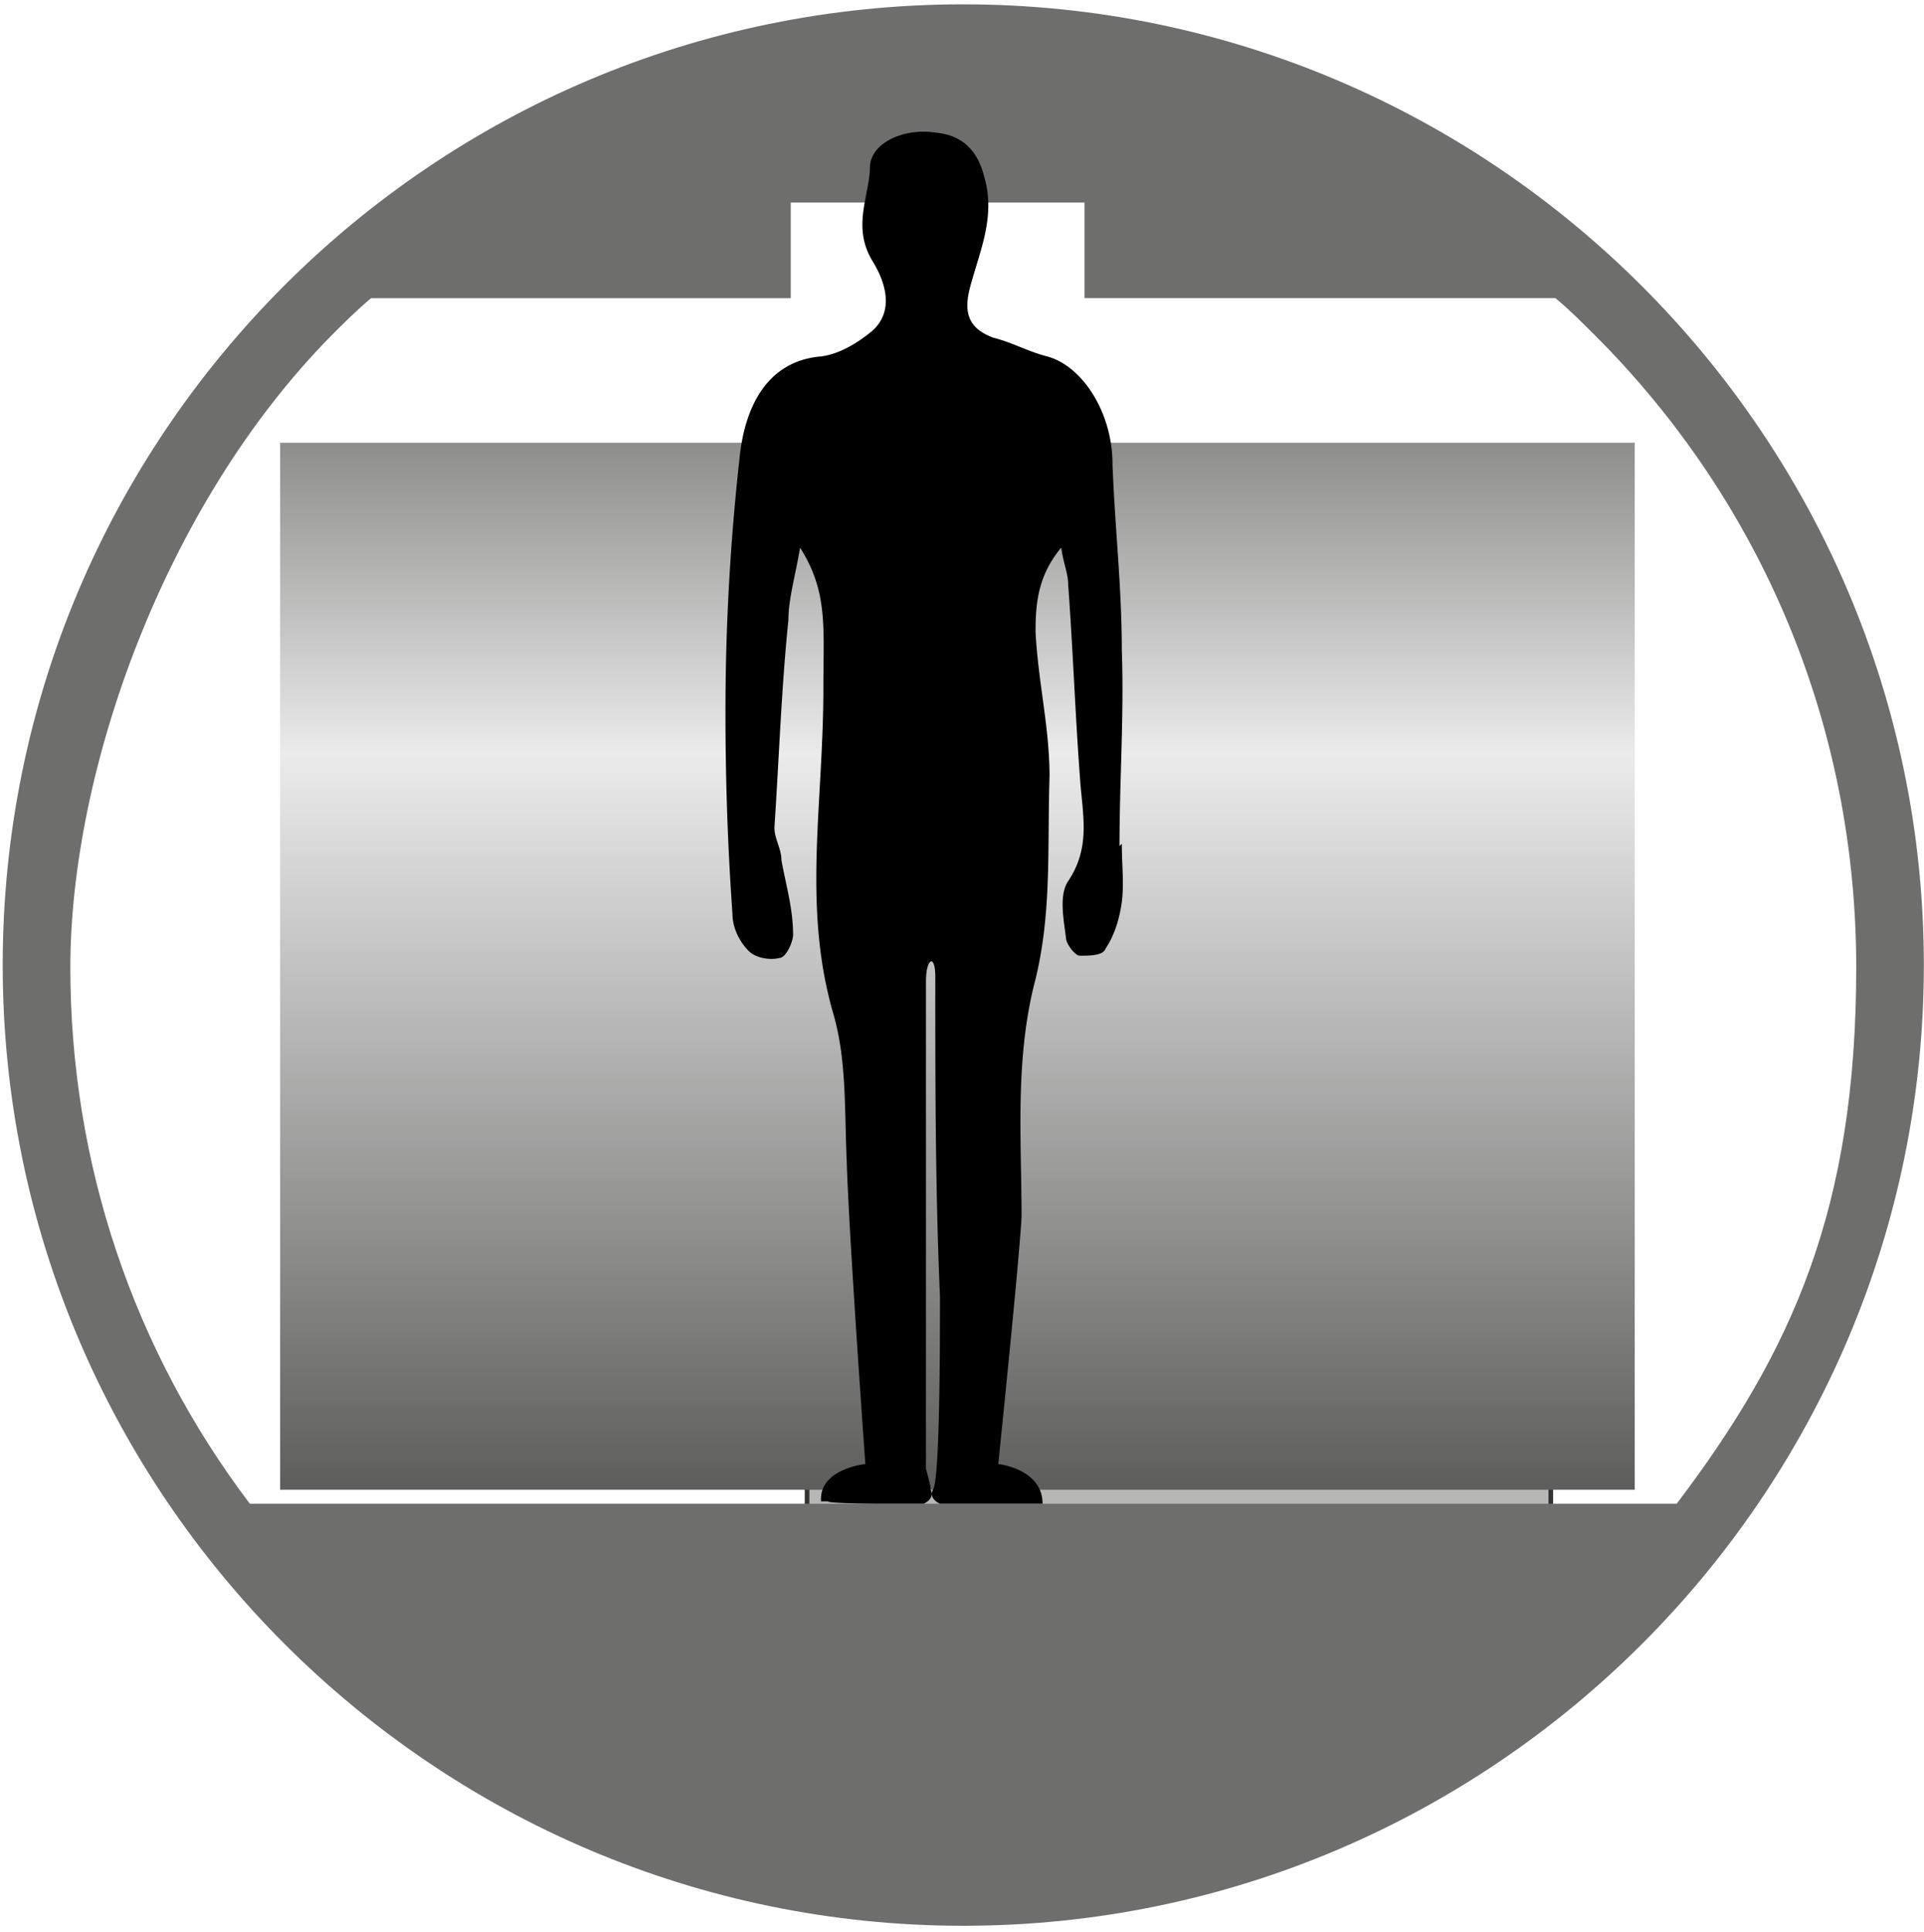
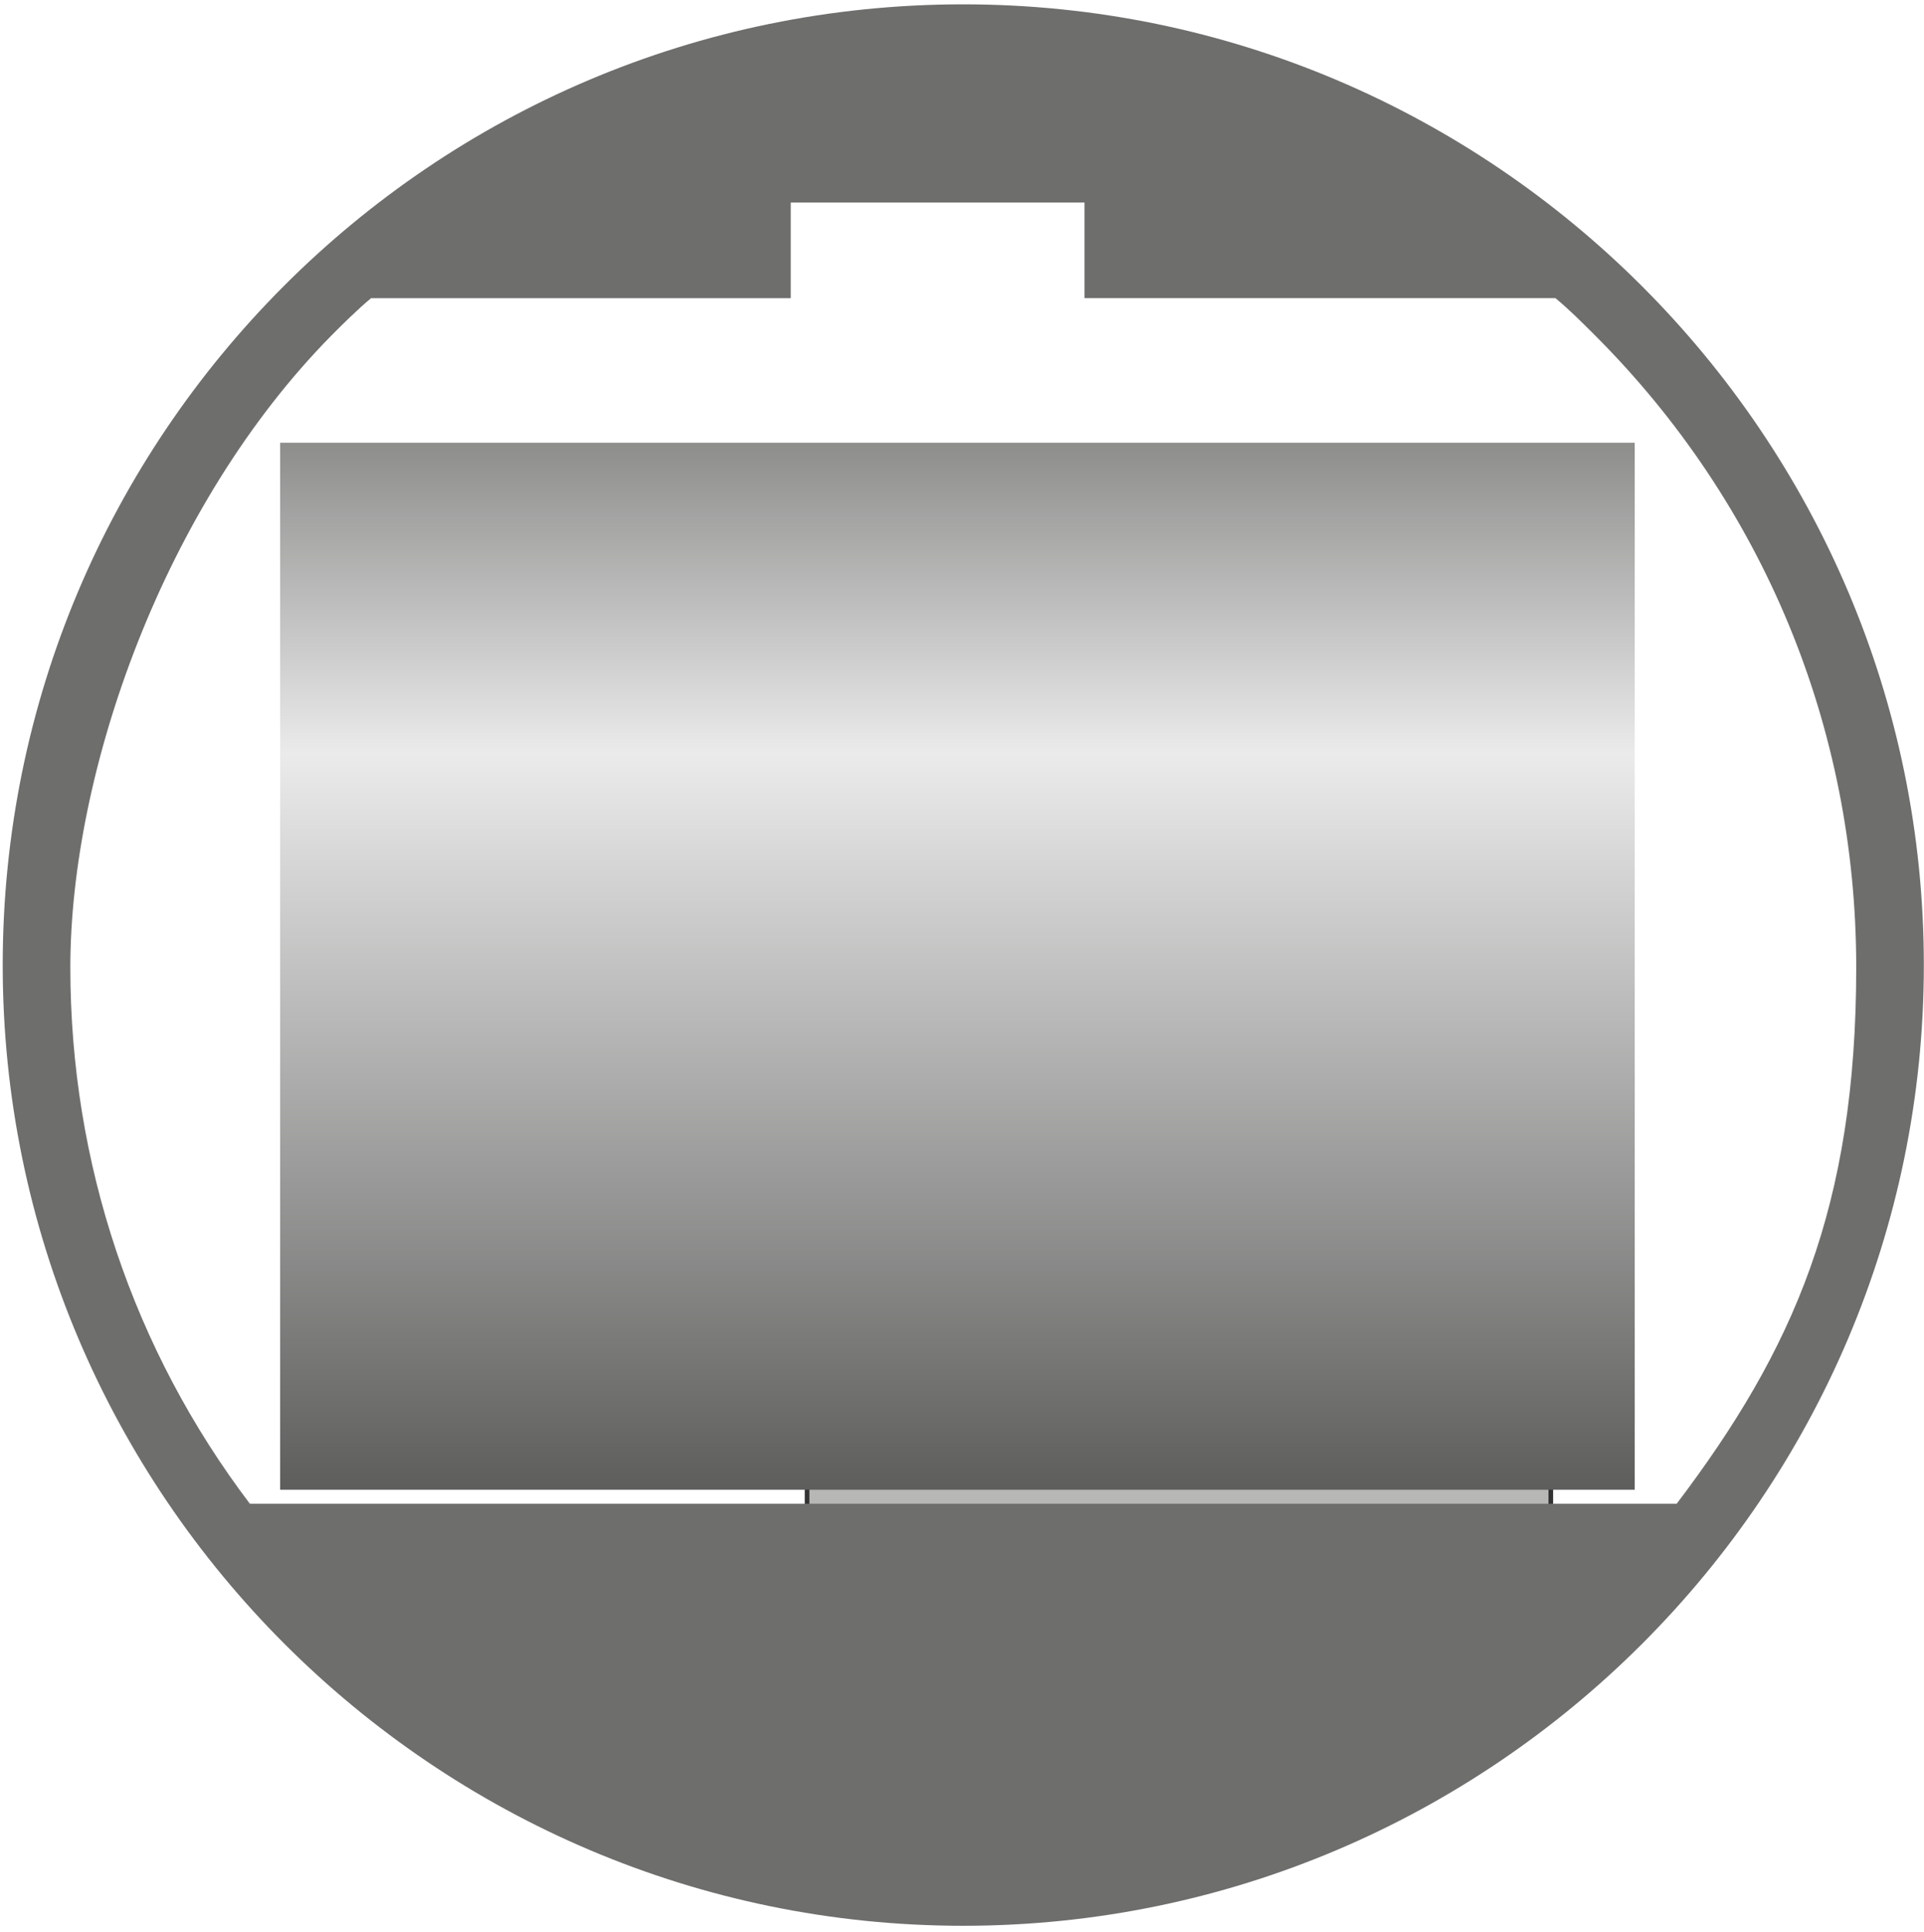
<svg xmlns="http://www.w3.org/2000/svg" width="244" height="245" fill="none">
  <path fill="#B7B7B6" stroke="#333" stroke-miterlimit="10" stroke-width=".591" d="M196.672 171.15h-94.32v32.525h94.32z" />
  <path fill="#6E6E6D" d="M122.162.55C54.748.55.344 55.25.344 122.37c0 67.118 54.7 121.818 121.818 121.818s121.818-54.7 121.818-121.818S189.28.551 122.162.551M42.034 42.538c1.479-1.479 3.252-3.253 5.027-4.731h53.221V25.683h37.255v12.123h59.726c1.775 1.478 3.253 2.957 5.027 4.73 21.288 21.29 33.115 49.674 33.115 80.128s-7.983 48.491-22.767 68.006H31.685C16.902 171.155 8.92 147.501 8.92 122.664c0-24.836 11.827-58.543 33.115-80.127" />
  <path fill="url(#a)" d="M207.316 56.14H35.529V188.9h171.787z" />
-   <path fill="#000" d="M141.972 107.287c0-8.279.592-16.558.296-24.837 0-7.983-.887-15.67-1.183-23.654 0-6.504-3.844-12.418-8.279-13.6-2.365-.592-4.435-1.775-6.8-2.366-3.253-1.183-3.844-3.252-2.957-6.505 1.183-4.435 3.252-8.87 1.774-13.897-.887-3.548-2.957-5.322-6.209-5.617-3.844-.592-7.983 1.182-8.279 4.139 0 3.844-2.365 7.688.296 12.123 1.478 2.365 2.956 6.209 0 8.87-1.774 1.478-4.14 2.957-6.505 3.252-7.096.592-9.757 6.8-10.349 13.01a290 290 0 0 0-1.774 32.229c0 8.574.296 17.149.887 25.428 0 1.774.887 3.548 2.07 4.73.887.887 2.661 1.183 3.844.887.887 0 1.774-2.069 1.774-2.956 0-3.253-.887-6.209-1.479-9.462 0-1.478-.887-2.661-.887-4.139.592-8.87.887-17.74 1.774-26.315 0-2.662.887-5.618 1.479-9.166 3.548 5.617 2.956 10.053 2.956 17.74 0 14.784-2.661 27.498 1.183 41.099 1.774 5.913 1.479 12.123 1.774 18.923.296 9.757 2.366 38.438 2.366 38.438s-5.914.591-5.618 4.731h.887c0 .295 7.096.295 7.096.295h5.027s1.478-.591.887-1.774c0-.591-.296-1.478-.592-2.661v-61.796c0-2.957 1.183-3.548 1.183-.591 0 13.601 0 26.906.591 40.507 0 5.914 0 23.359-.887 24.541-.591 1.183.887 1.774.887 1.774h13.01c0-4.435-5.618-5.026-5.618-5.026s2.661-25.724 2.957-31.342c0-9.757-.887-20.106 1.774-30.158 2.07-8.575 1.478-16.558 1.774-25.724 0-6.21-1.478-12.123-1.774-18.332 0-3.548.296-7.096 3.252-10.644.296 2.07.887 3.252.887 4.73.592 7.984.887 16.263 1.479 24.246.295 4.731 1.478 8.87-1.479 13.305-1.182 1.774-.591 4.731-.295 7.096 0 .887 1.182 2.366 1.774 2.366 1.182 0 2.956 0 3.252-.887 1.183-1.774 1.774-3.844 2.07-5.914.296-2.365 0-4.731 0-7.392z" />
  <defs>
    <linearGradient id="a" x1="121.275" x2="121.275" y1="55.254" y2="189.786" gradientUnits="userSpaceOnUse">
      <stop stop-color="#8B8B8A" />
      <stop offset=".3" stop-color="#EBEBEB" />
      <stop offset="1" stop-color="#5C5C5B" />
    </linearGradient>
  </defs>
</svg>